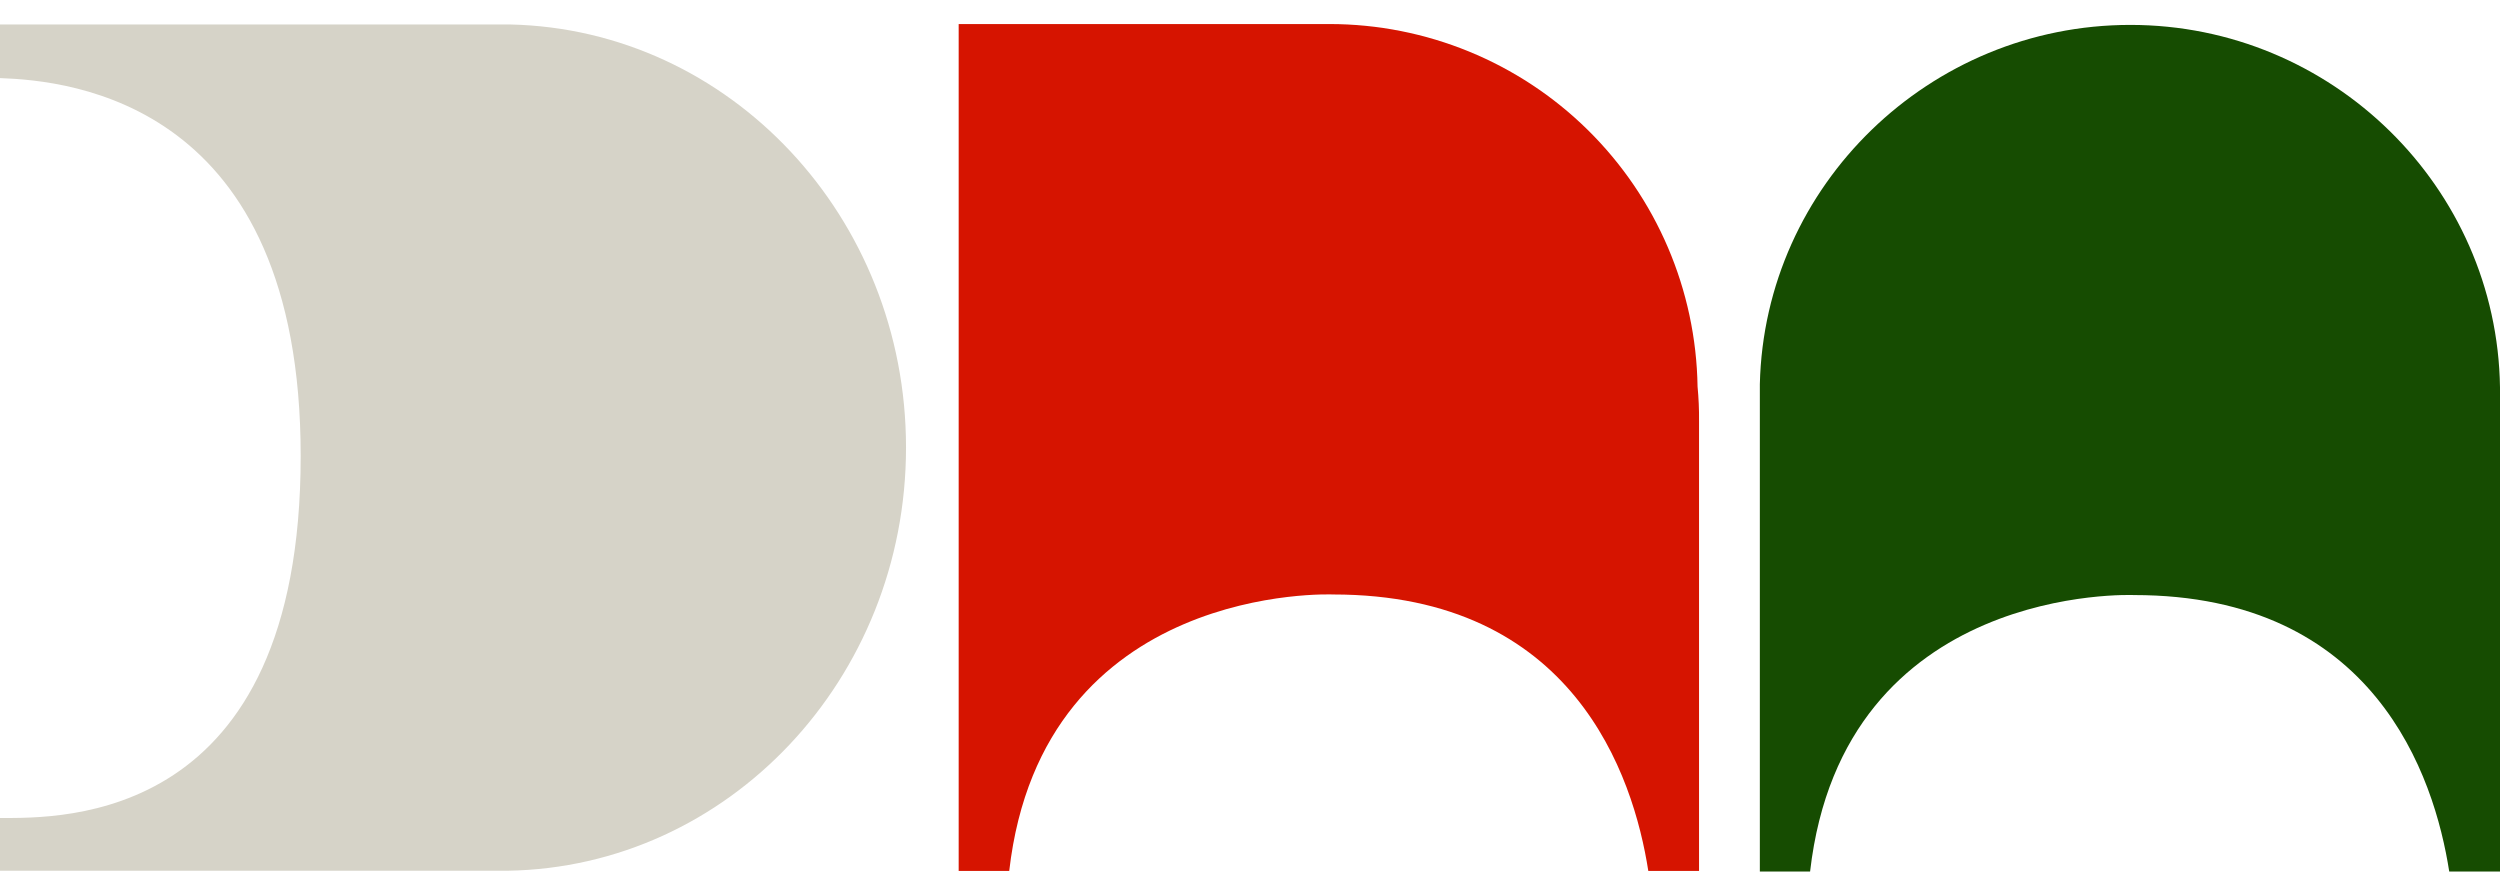
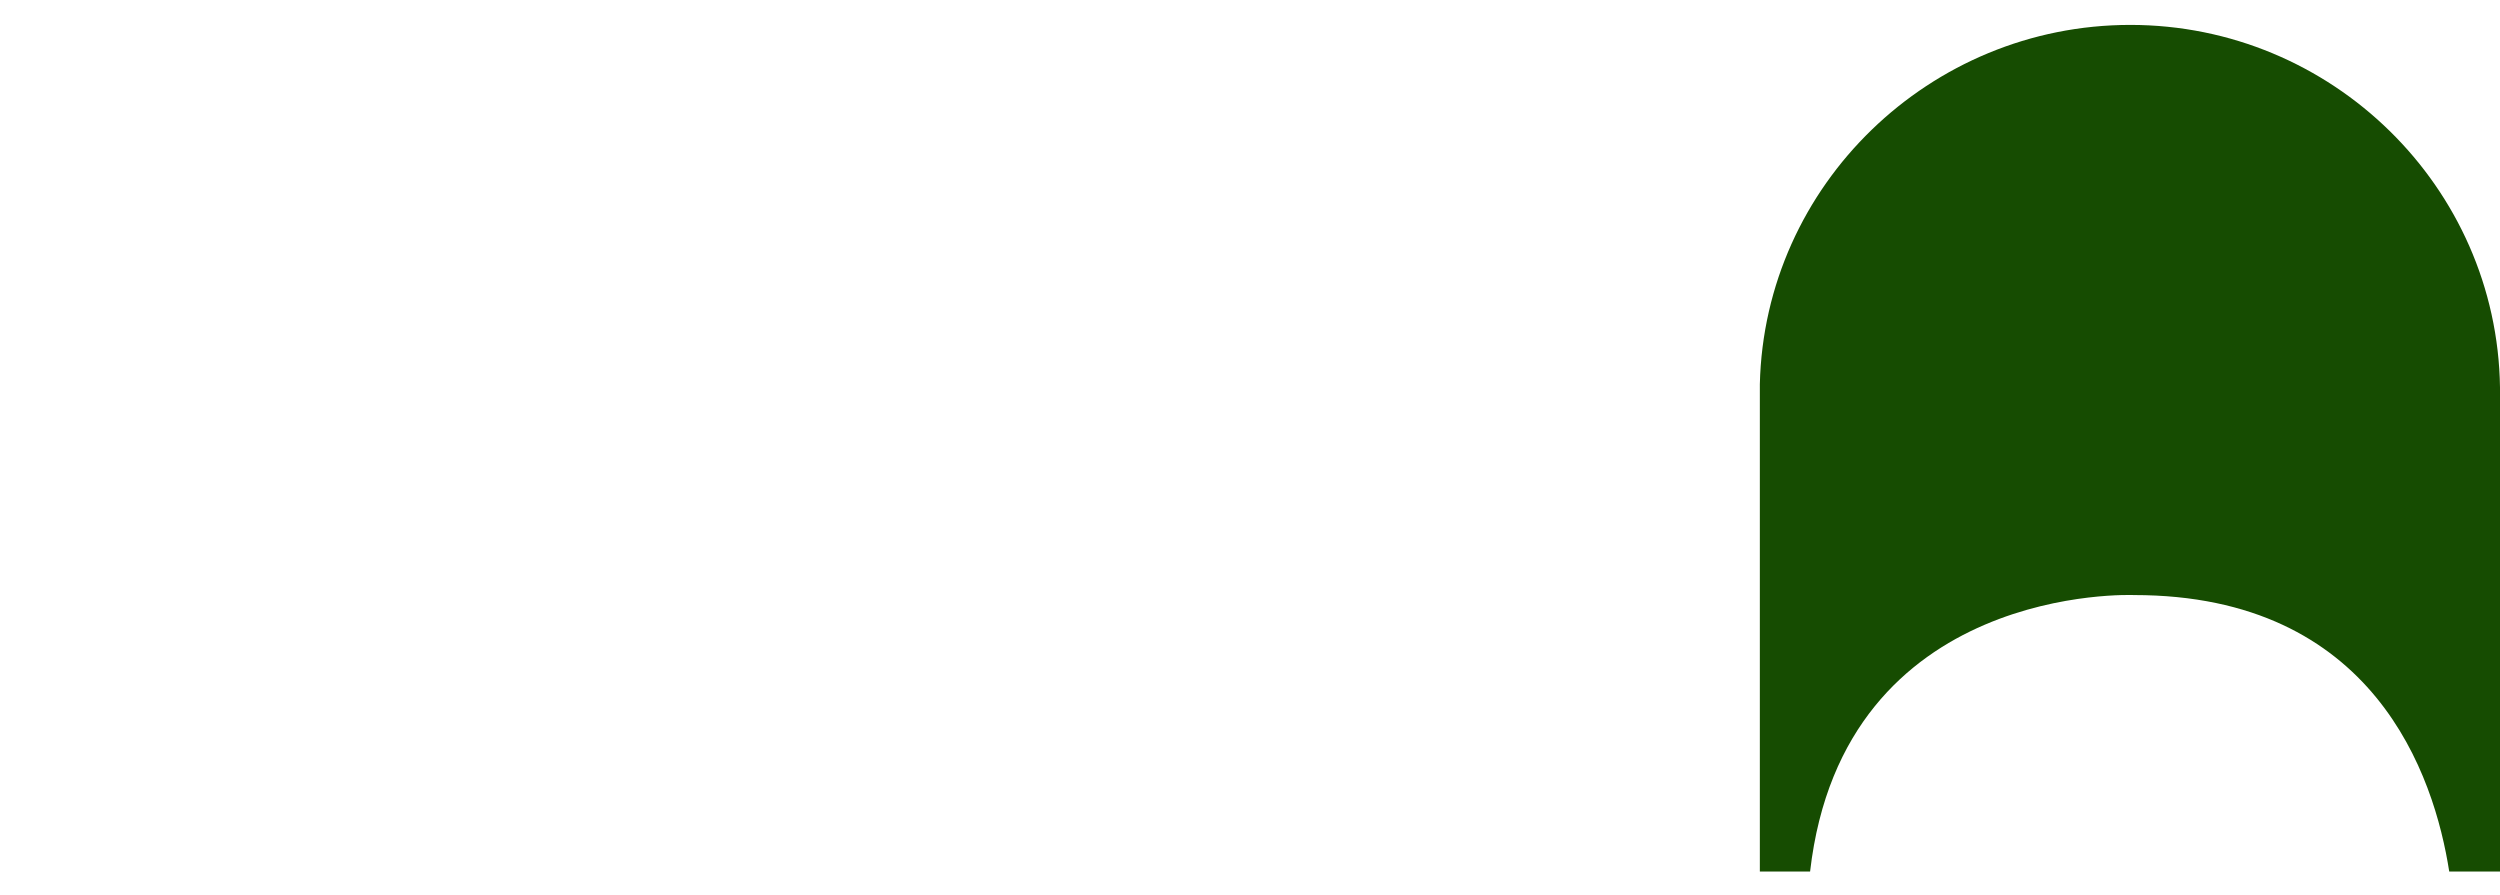
<svg xmlns="http://www.w3.org/2000/svg" width="81" height="29" viewBox="0 0 81 29" fill="none">
  <path d="M58.647 28.237C59.726 18.863 69.145 19.28 69.145 19.28C76.925 19.28 78.871 25.132 79.355 28.237H81V12.553C80.906 6.05 75.549 0.807 69.022 0.807C62.53 0.807 57.169 5.991 57.019 12.446C57.019 12.422 57.019 13.446 57.019 13.959V28.237H58.647Z" fill="#164C01" />
-   <path d="M55.001 12.526C54.953 9.395 53.675 6.408 51.444 4.21C49.213 2.012 46.207 0.78 43.076 0.779H31.061V19.341V28.218H32.699C33.778 18.846 43.195 19.261 43.195 19.261C50.977 19.261 52.921 25.113 53.405 28.218H55.049V13.644C55.053 13.268 55.036 12.894 55.001 12.526Z" fill="#D61400" />
-   <path d="M29.355 14.498C29.355 7.029 23.642 0.954 16.536 0.793H16.51H0V2.53C2.296 2.612 9.742 3.322 9.742 14.772C9.742 26.693 2.005 26.503 0 26.503V28.212H16.445C23.59 28.098 29.355 22.004 29.355 14.498Z" fill="#D6D3C8" />
</svg>